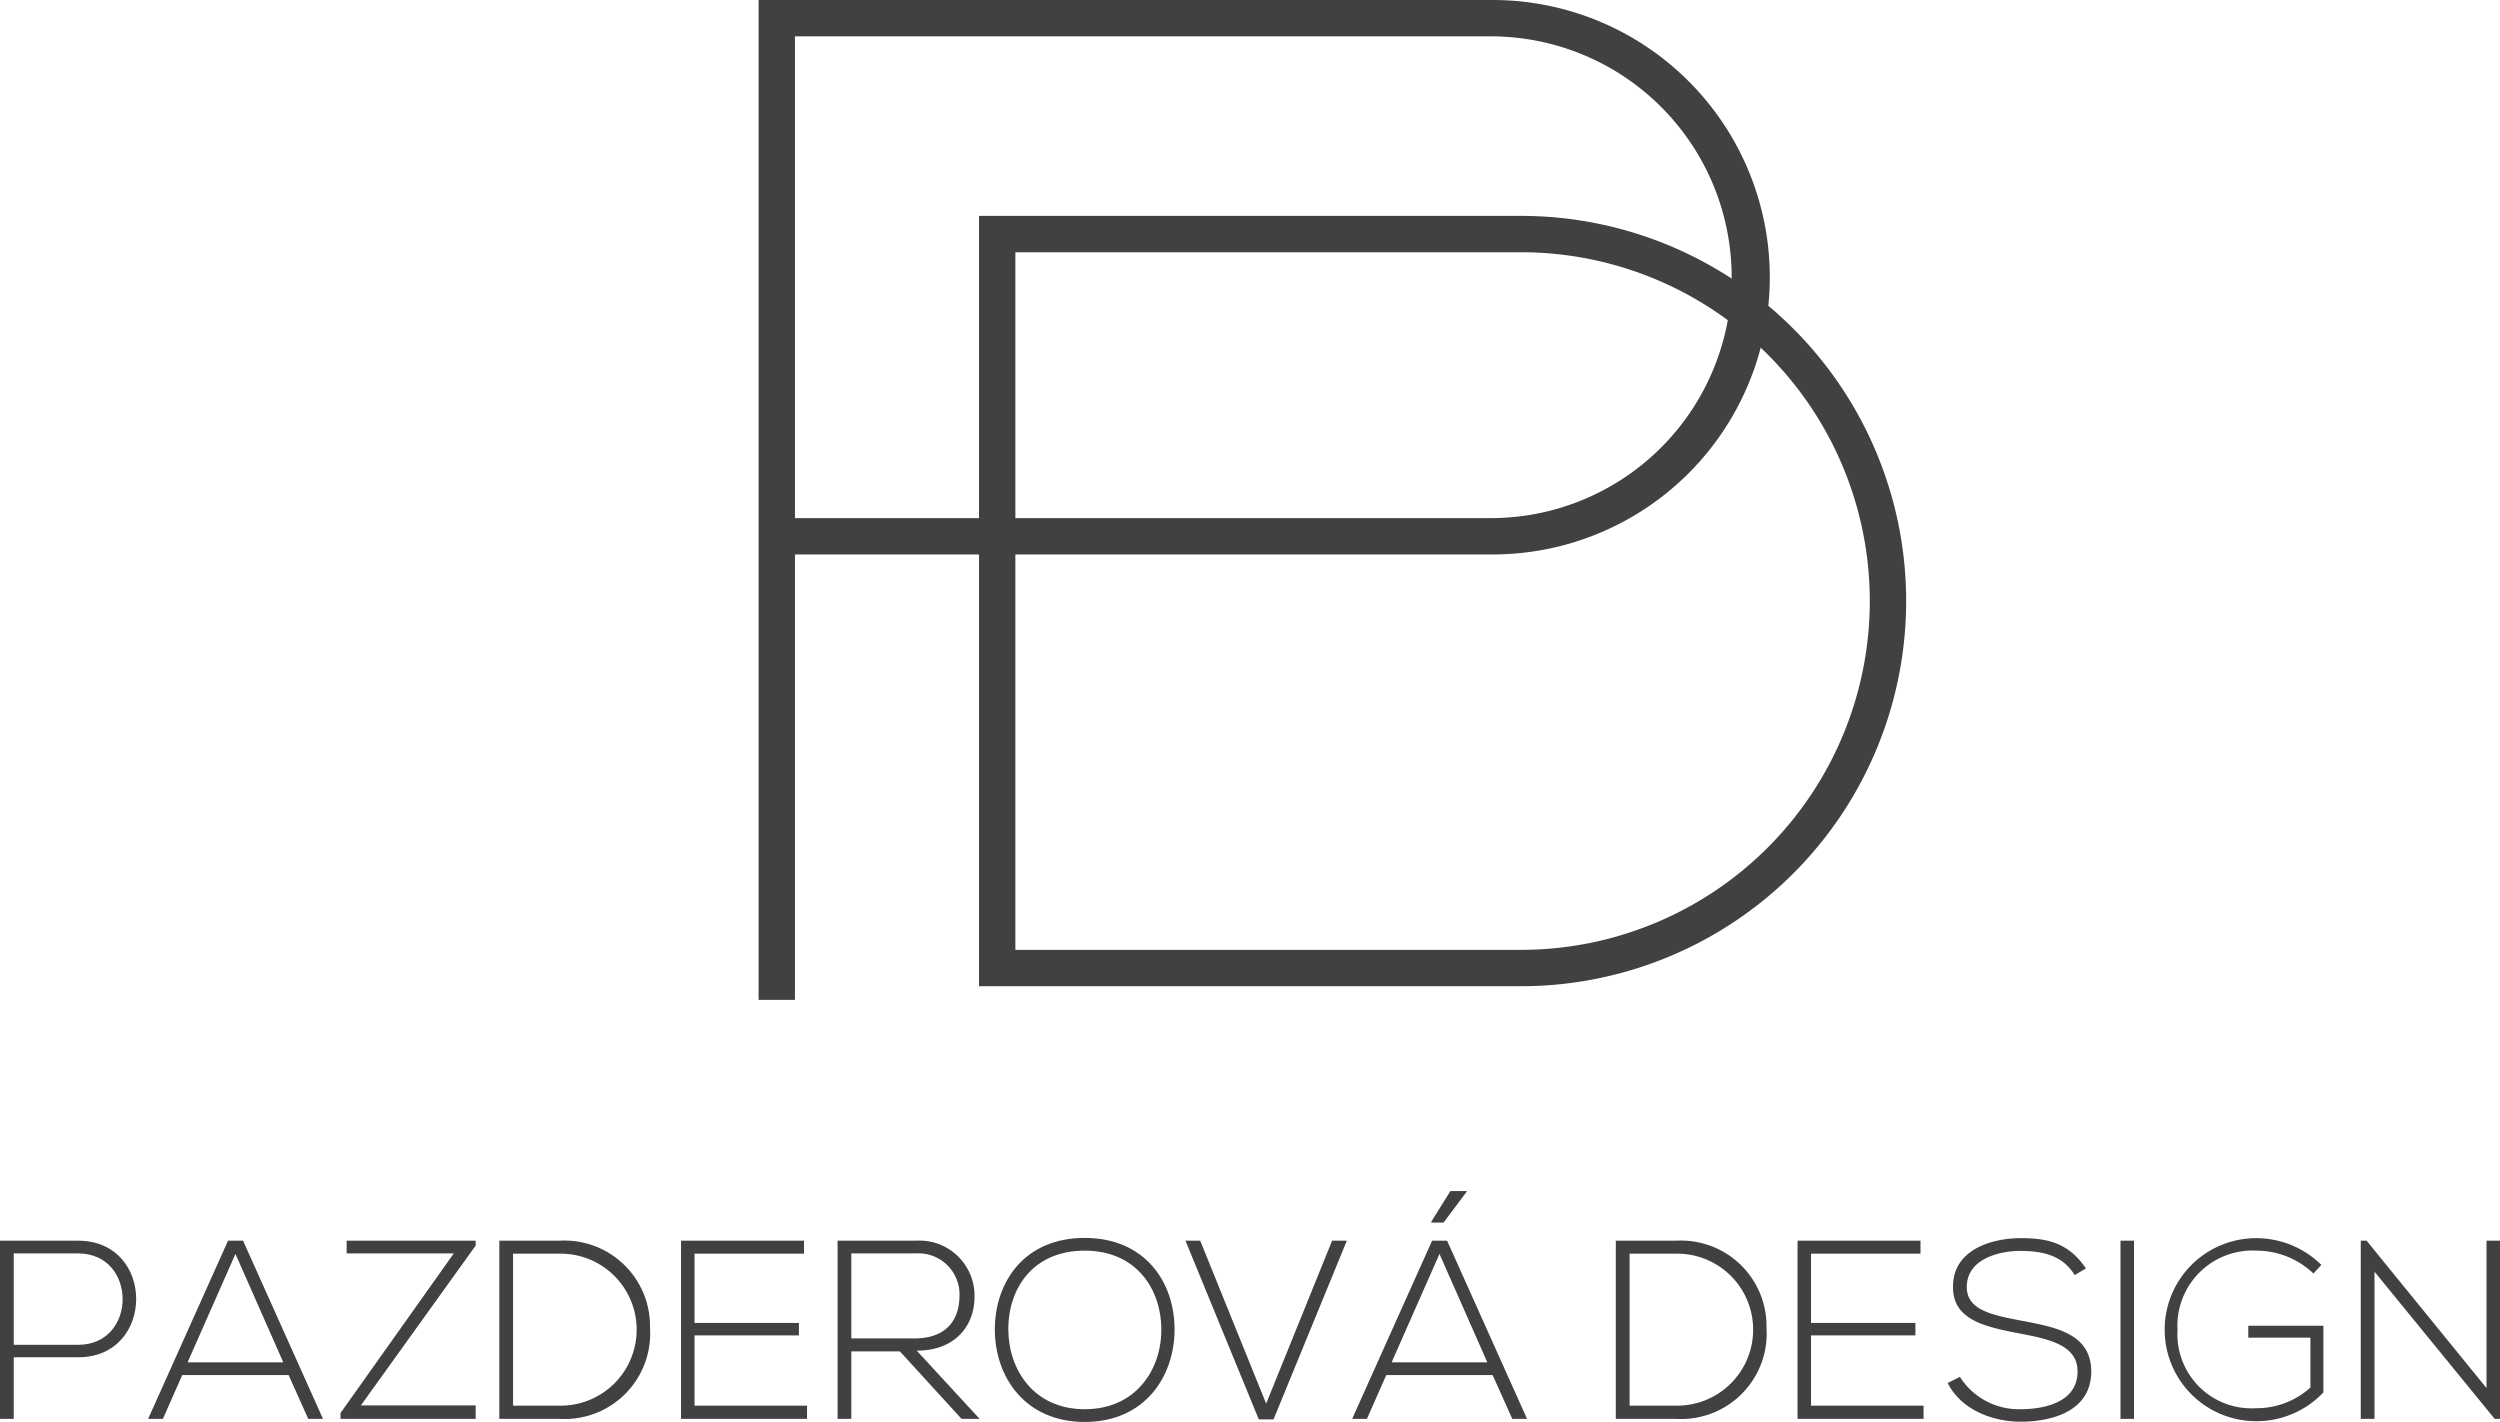
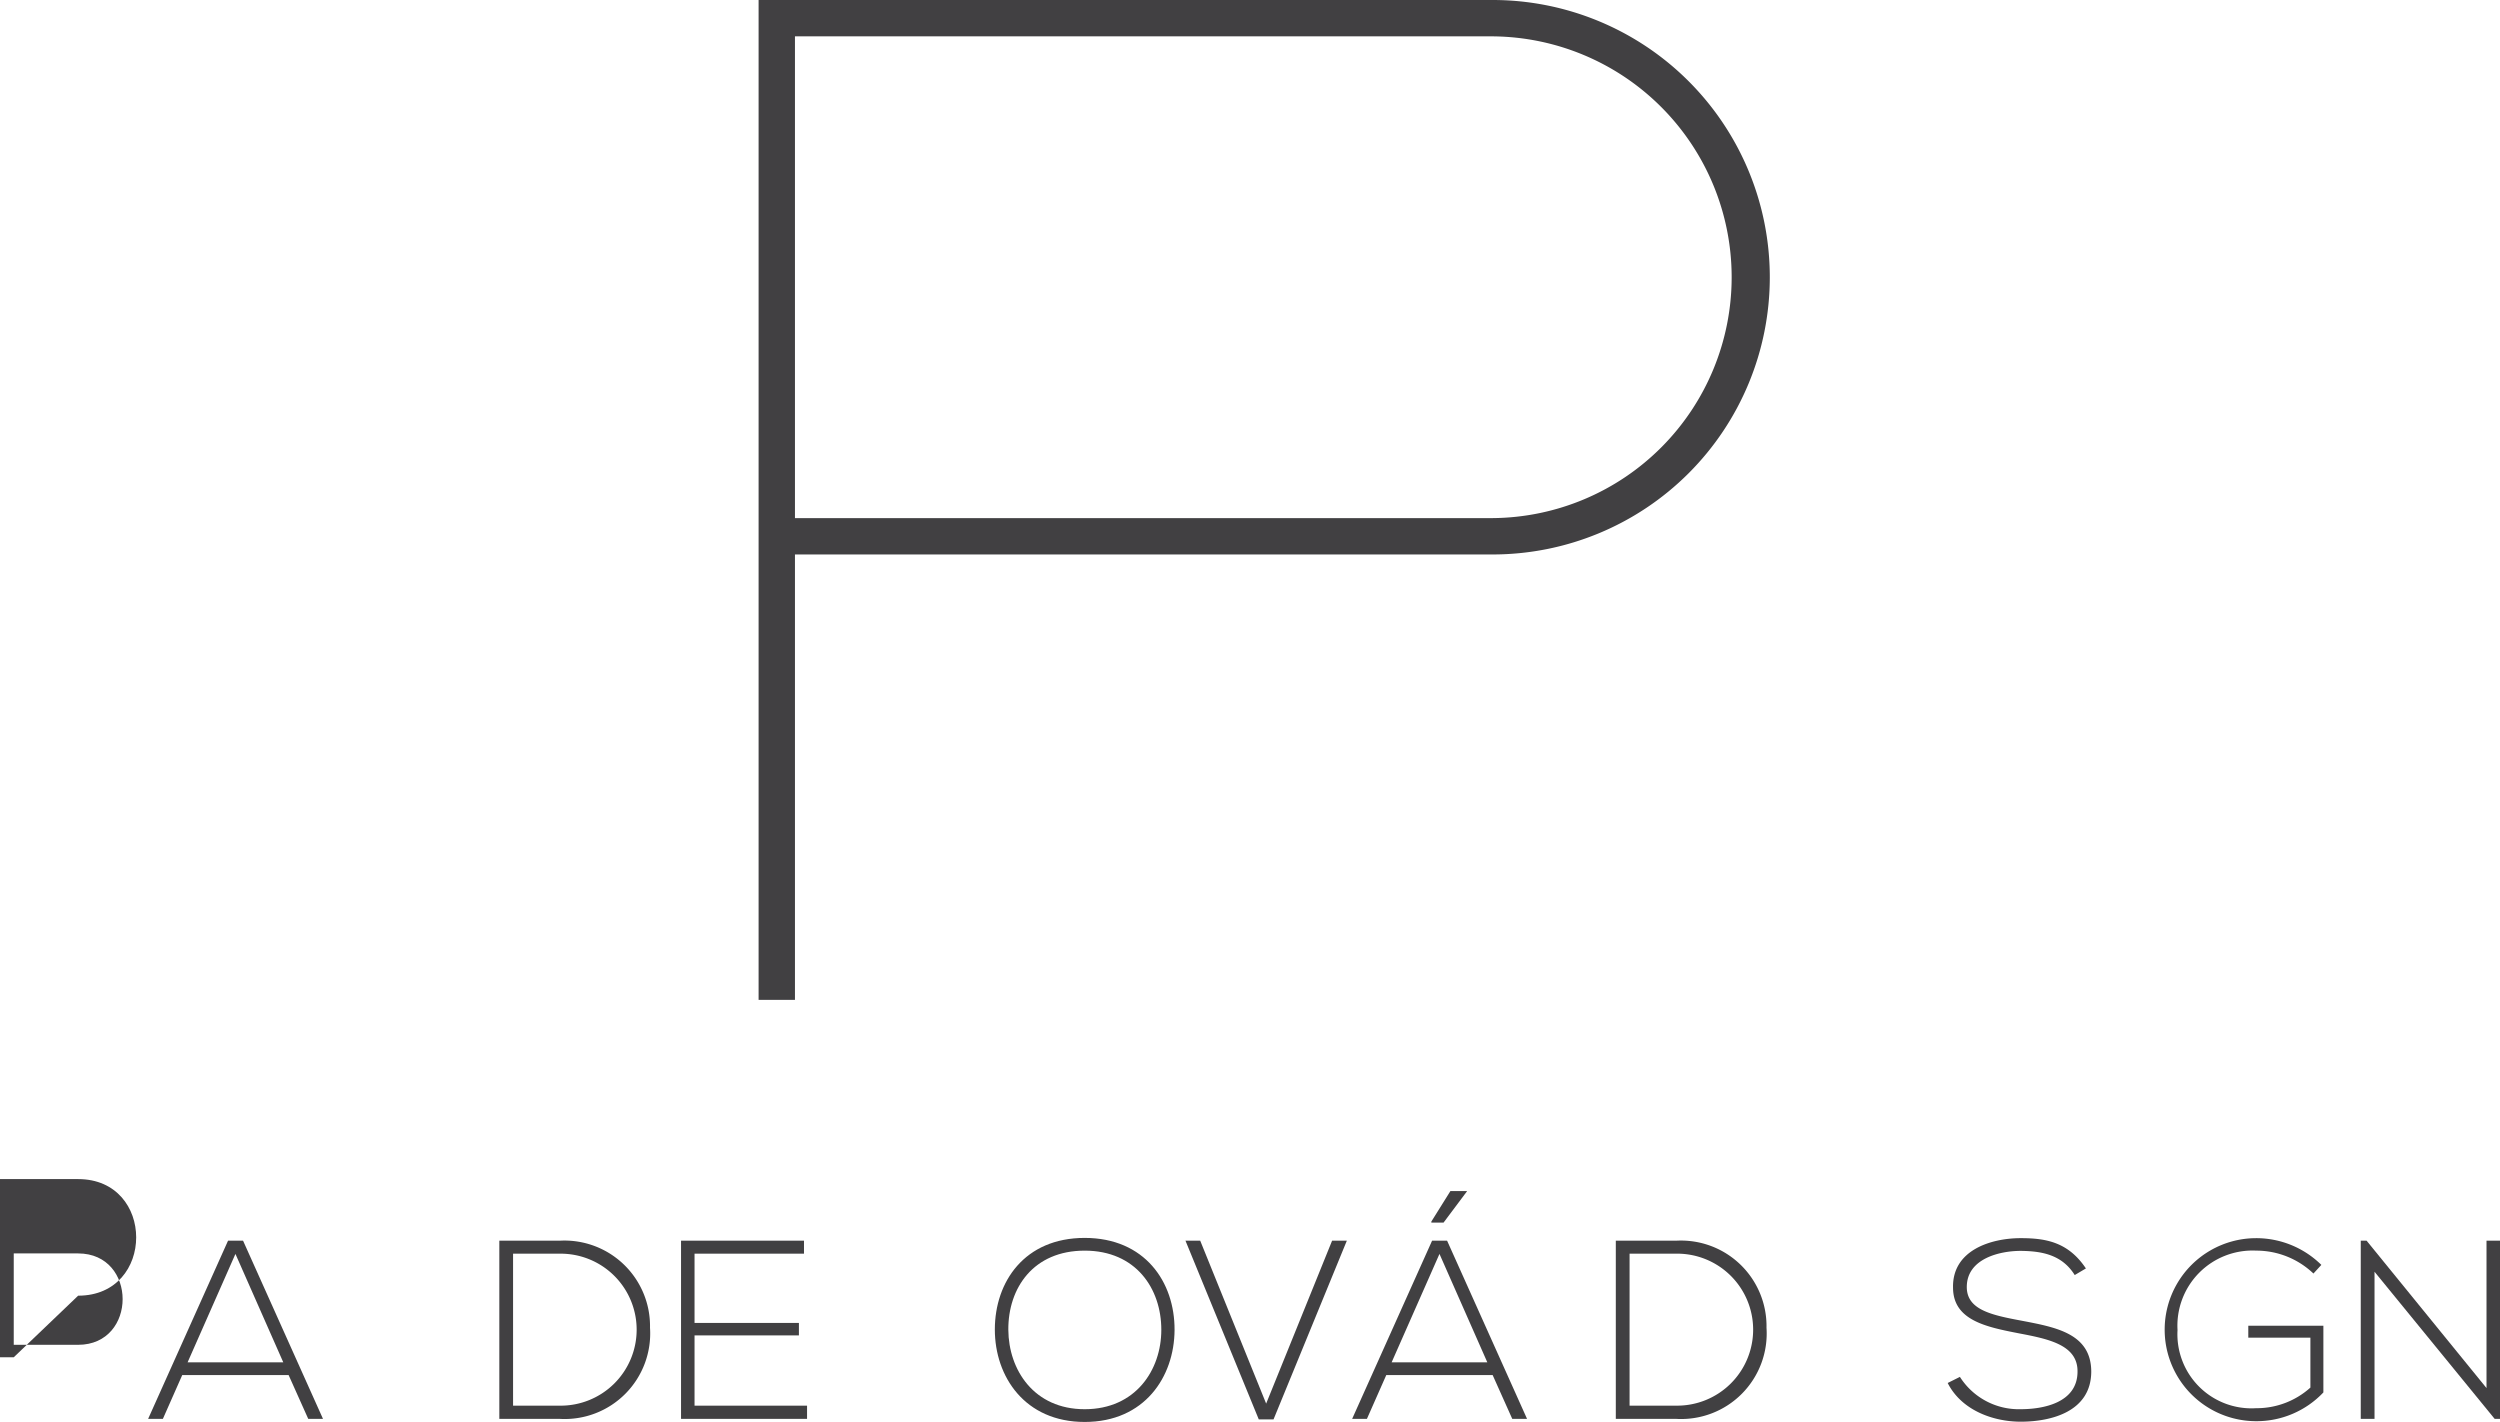
<svg xmlns="http://www.w3.org/2000/svg" viewBox="0 0 187.023 106.374">
  <path d="M111.658,0H56.75V74.798h2.72V41.479h52.188a20.739,20.739,0,1,0,0-41.479Zm0,38.759H59.47V2.72h52.188a18.02,18.02,0,0,1,0,36.039Z" style="fill:#414042" />
-   <path d="M113.783,73.778H73.24V16.15h40.544a28.814,28.814,0,0,1,0,57.628Zm-37.824-2.72h37.824a26.094,26.094,0,0,0,0-52.188H75.959Z" style="fill:#414042" />
-   <path d="M1.028,101.537v4.608H0v-13.33H5.846c5.789,0,5.789,8.722,0,8.722Zm0-7.769v6.836H5.846c4.437,0,4.437-6.836,0-6.836Z" style="fill:#414042" />
+   <path d="M1.028,101.537H0v-13.33H5.846c5.789,0,5.789,8.722,0,8.722Zm0-7.769v6.836H5.846c4.437,0,4.437-6.836,0-6.836Z" style="fill:#414042" />
  <path d="M23.059,106.145,21.592,102.87h-7.96l-1.447,3.275H11.081l5.979-13.33h1.123l5.98,13.33Zm-1.866-4.228-3.58-8.112-3.58,8.112Z" style="fill:#414042" />
-   <path d="M25.931,92.815h9.655v.362l-8.588,11.959h8.588v1.009H25.474v-.438l8.474-11.94H25.931Z" style="fill:#414042" />
  <path d="M48.627,99.328a6.4,6.4,0,0,1-6.76,6.817H37.354v-13.33h4.513A6.401,6.401,0,0,1,48.627,99.328ZM38.382,93.787v11.369h3.485a5.685,5.685,0,1,0,0-11.369Z" style="fill:#414042" />
  <path d="M51.958,98.966h7.808v.933H51.958v5.256h8.417v.99H50.948v-13.33H60.146v.971H51.958Z" style="fill:#414042" />
-   <path d="M73.284,106.145H71.932l-4.609-5.046H63.686v5.046H62.658v-13.33h5.865a4.121,4.121,0,0,1,4.38,4.151c.02,2.171-1.409,4.075-4.323,4.075Zm-9.598-6.018h4.723c2.323,0,3.352-1.314,3.371-3.18a3.073,3.073,0,0,0-3.257-3.18H63.686Z" style="fill:#414042" />
  <path d="M87.868,99.5c-.02,3.504-2.247,6.875-6.723,6.875s-6.722-3.39-6.722-6.913c0-3.58,2.228-6.855,6.722-6.855S87.887,95.9,87.868,99.5Zm-12.436-.019c.02,3.009,1.924,5.941,5.713,5.941,3.809,0,5.732-2.933,5.732-5.941,0-3.085-1.904-5.922-5.732-5.922S75.414,96.338,75.432,99.481Z" style="fill:#414042" />
  <path d="M100.756,92.815,95.272,106.184H94.168L88.684,92.815h1.103L94.72,105.003l4.933-12.188Z" style="fill:#414042" />
  <path d="M113.131,106.145l-1.466-3.275h-7.96l-1.447,3.275h-1.105l5.98-13.33h1.123l5.981,13.33Zm-1.865-4.228-3.58-8.112-3.58,8.112Zm-3.275-10.455,1.752-2.342v-.019h-1.238l-1.428,2.285v.076Z" style="fill:#414042" />
  <path d="M132.151,99.328a6.4,6.4,0,0,1-6.76,6.817h-4.514v-13.33h4.514A6.401,6.401,0,0,1,132.151,99.328Zm-10.244-5.542v11.369h3.484a5.685,5.685,0,1,0,0-11.369Z" style="fill:#414042" />
-   <path d="M135.481,98.966H143.29v.933H135.481v5.256h8.418v.99h-9.427v-13.33H143.67v.971H135.481Z" style="fill:#414042" />
  <path d="M155.208,95.386c-.972-1.562-2.532-1.79-4.037-1.809-1.562,0-4.037.571-4.037,2.704,0,1.695,1.828,2.095,4.075,2.514,2.57.495,5.236.952,5.236,3.828-.019,3.009-3.047,3.732-5.274,3.732-2.075,0-4.436-.857-5.466-2.895l.914-.457a5.223,5.223,0,0,0,4.552,2.418c1.638,0,4.247-.457,4.247-2.818.018-2-2.19-2.438-4.381-2.856-2.438-.476-4.932-.971-4.932-3.428-.057-2.818,2.875-3.694,5.065-3.694,1.904,0,3.562.305,4.875,2.266Z" style="fill:#414042" />
-   <path d="M158.633,106.145v-13.33h1.01v13.33Z" style="fill:#414042" />
  <path d="M173.067,95.272a6.193,6.193,0,0,0-4.284-1.714A5.622,5.622,0,0,0,162.899,99.5a5.541,5.541,0,0,0,5.884,5.846,6.008,6.008,0,0,0,4.056-1.542v-3.732h-4.646v-.895H173.81v4.989a6.883,6.883,0,0,1-5.027,2.152,6.846,6.846,0,1,1,0-13.692,6.94,6.94,0,0,1,4.875,2Z" style="fill:#414042" />
  <path d="M177.044,92.815l8.97,11.026V92.815h1.009v13.33h-.399l-8.988-11.007v11.007H176.606v-13.33Z" style="fill:#414042" />
</svg>